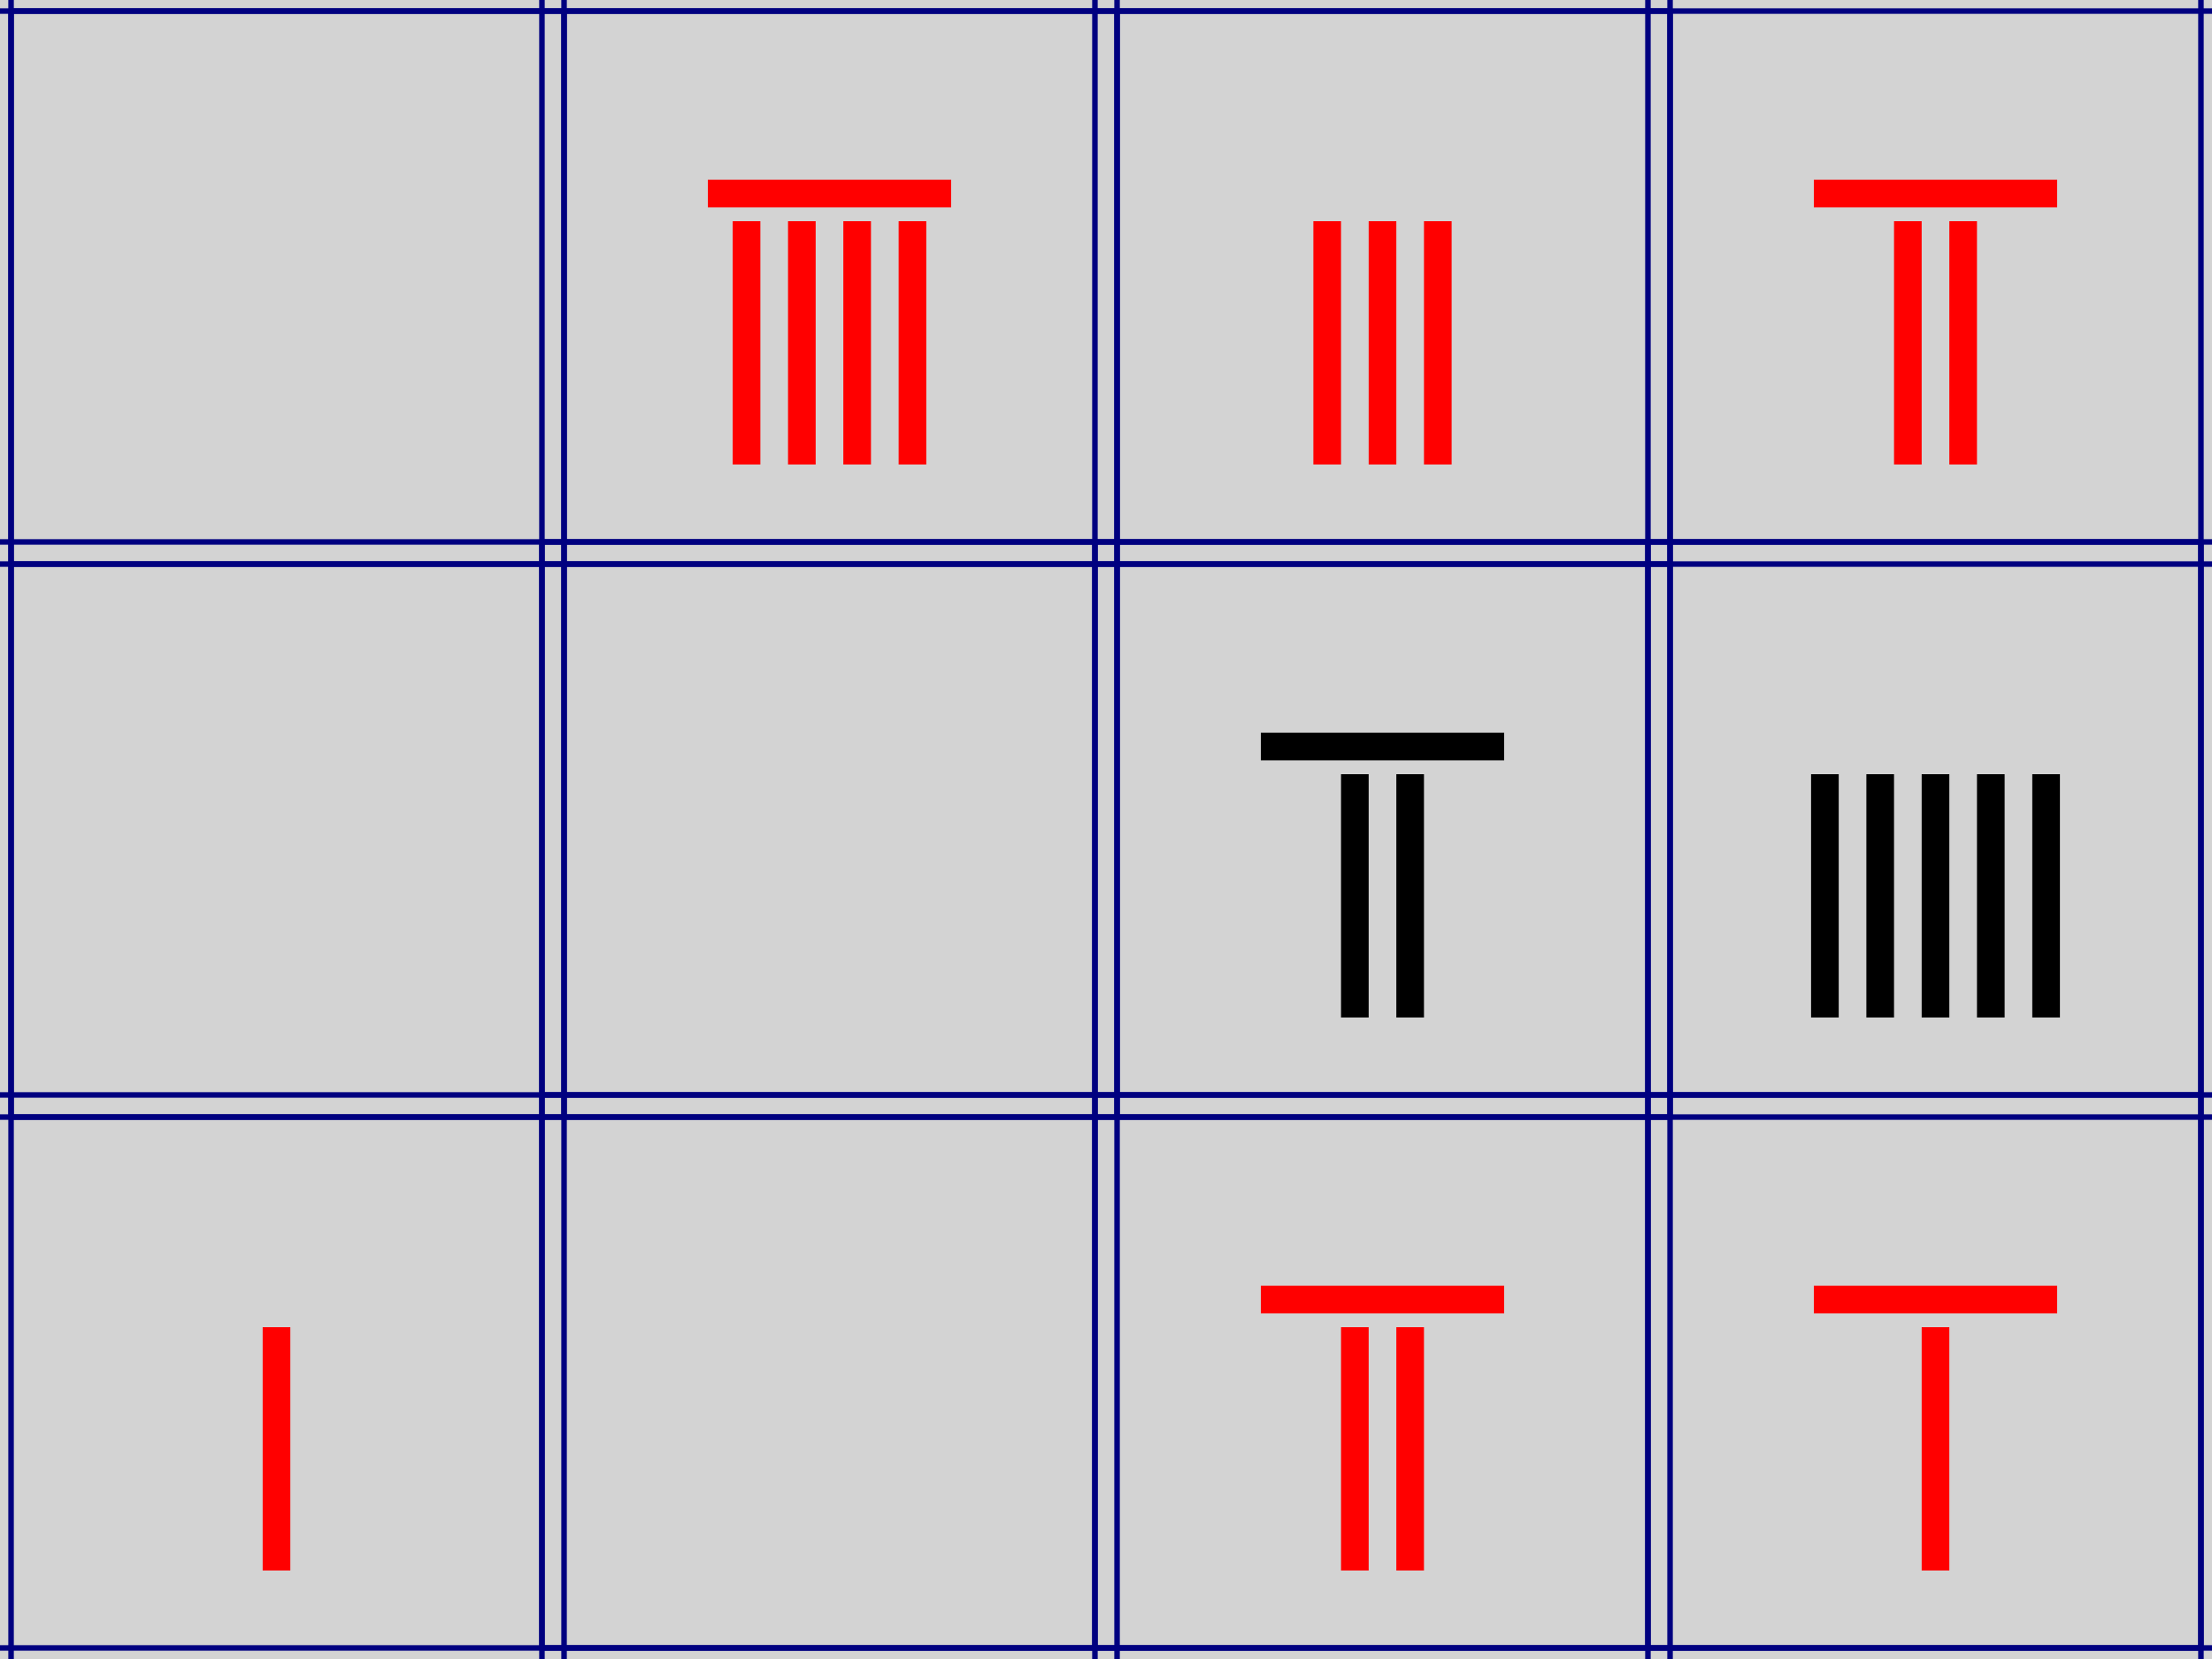
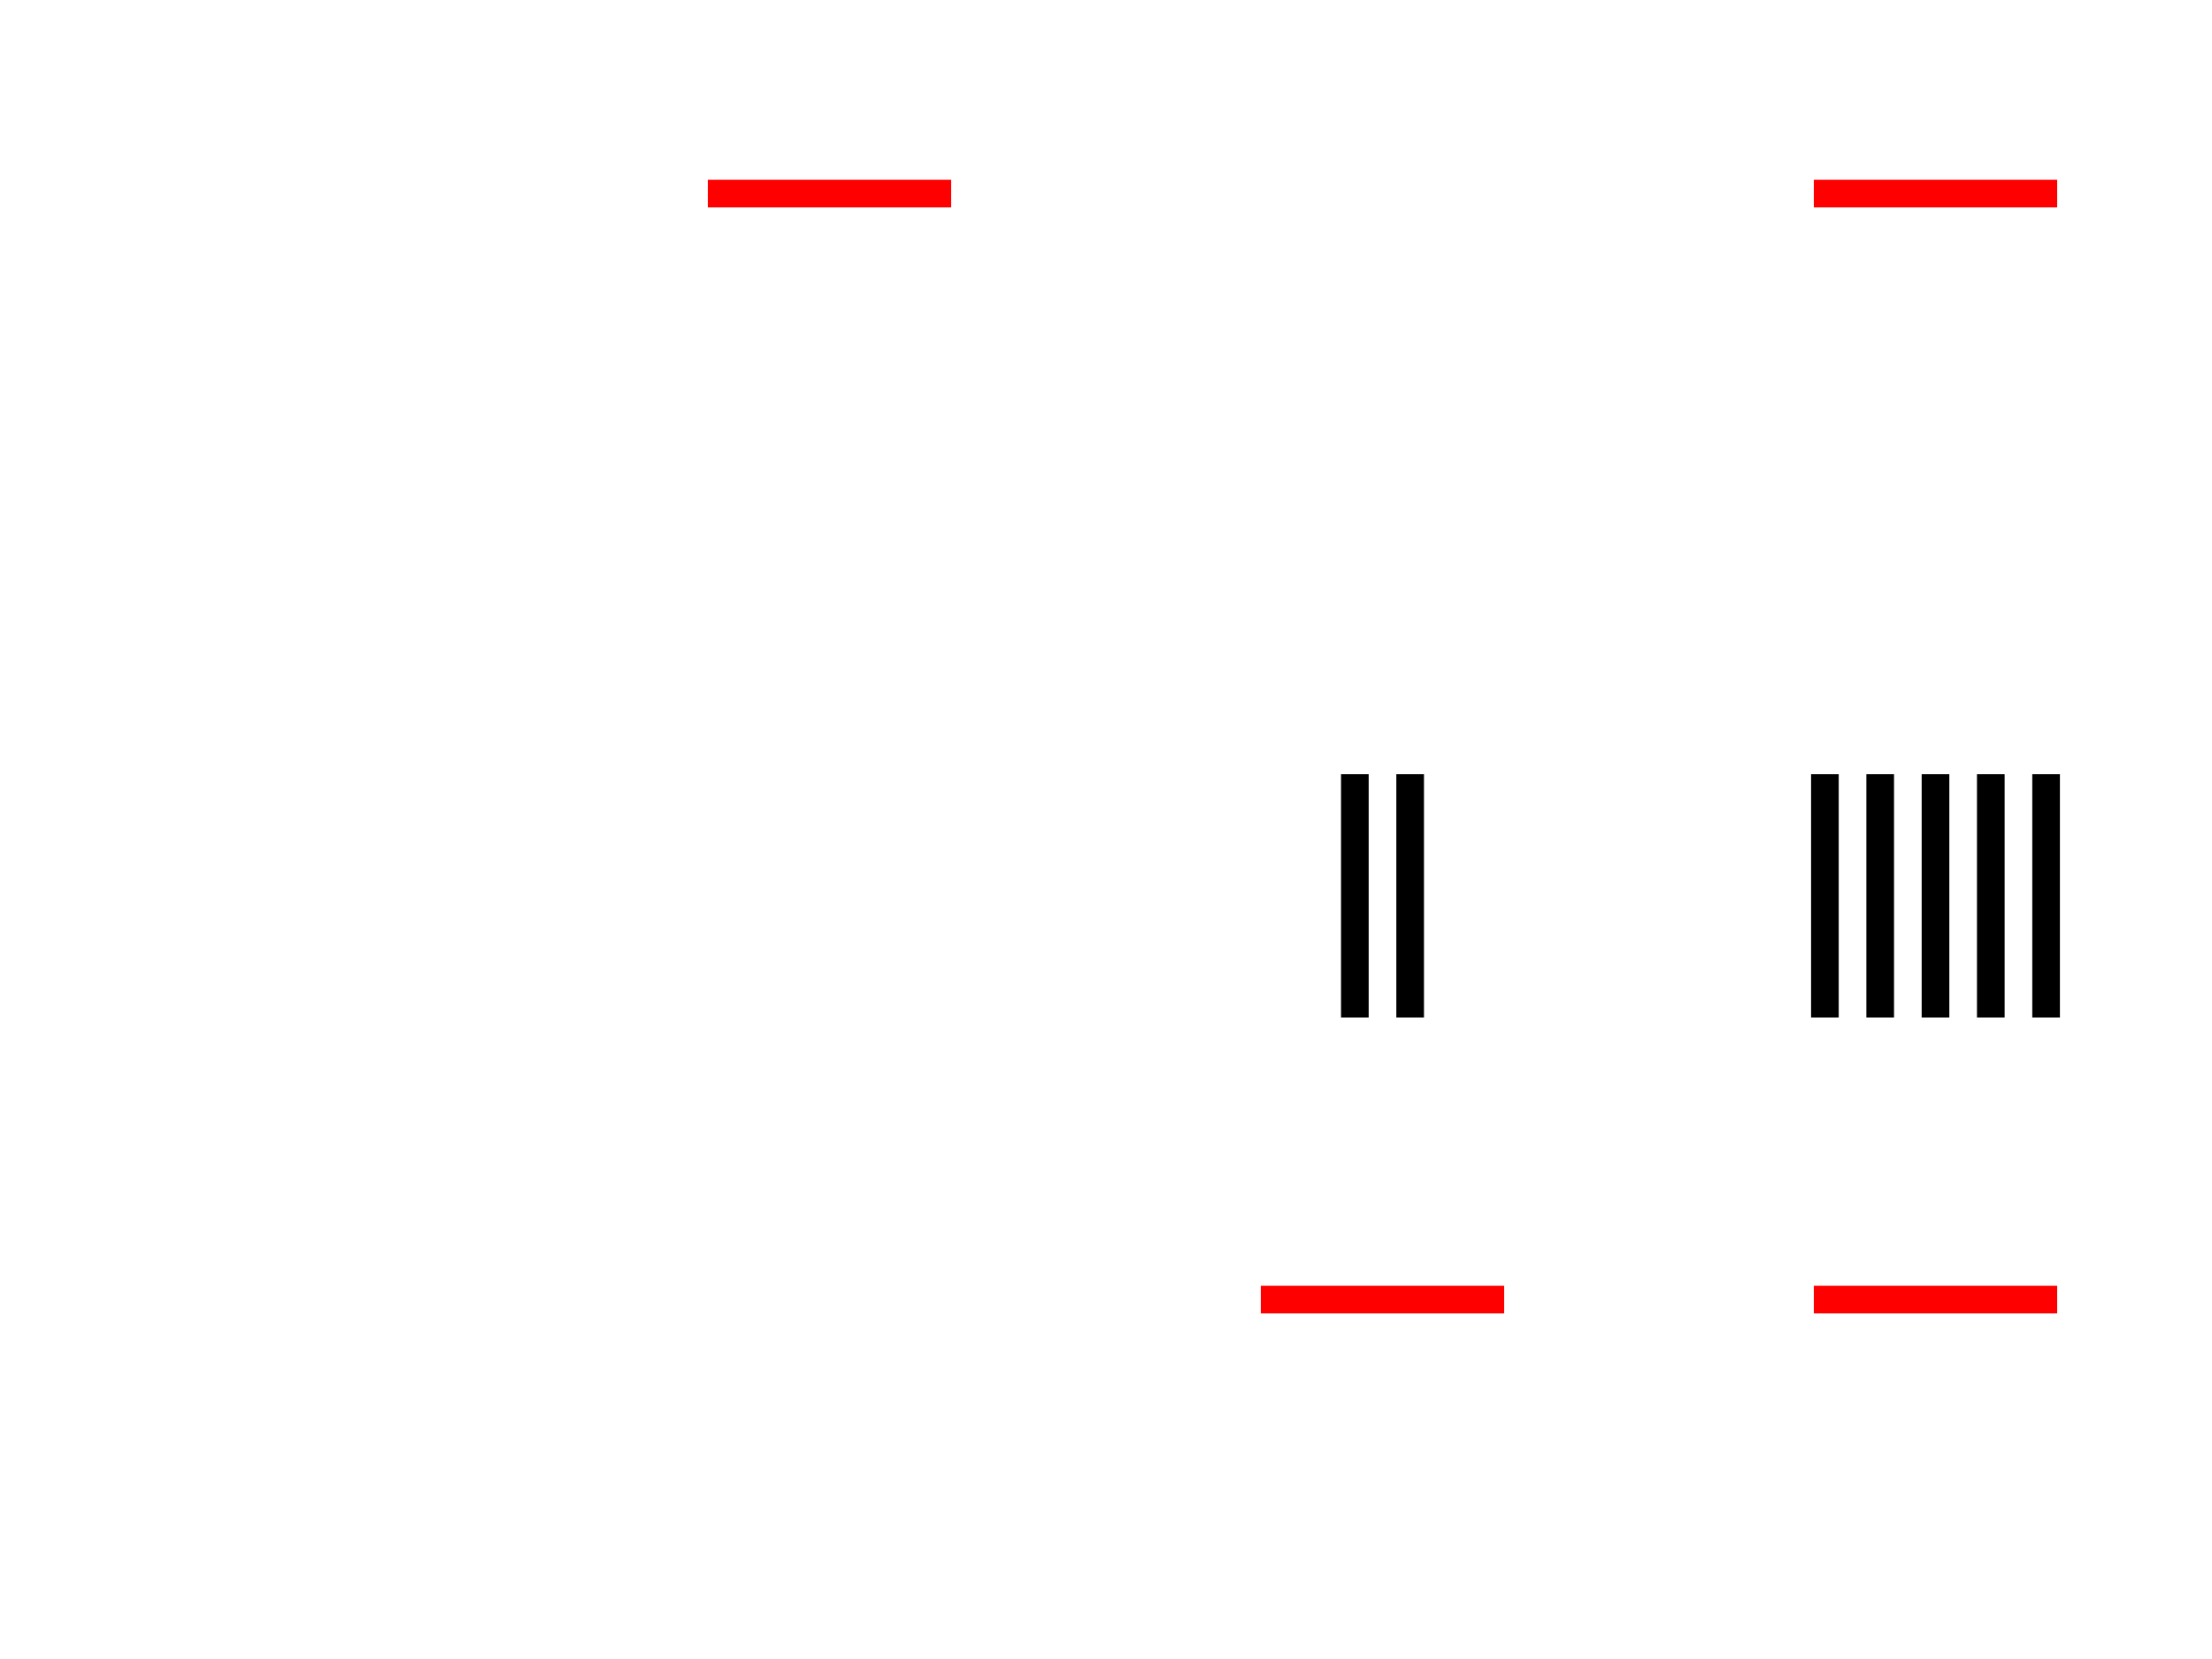
<svg xmlns="http://www.w3.org/2000/svg" x="0px" y="0px" width="264px" height="198px" viewBox="0 0 400 300">
  <style>
.names {;
font: bold 80px mono;
fill: Gold;
}
</style>
  <defs>
    <g id="hr">
      <line x1="28" y1="35" x2="72" y2="35" stroke="Red" stroke-width="5" />
    </g>
    <g id="vr">
-       <line x1="50" y1="40" x2="50" y2="84" stroke="Red" stroke-width="5" />
-     </g>
+       </g>
    <g id="hn">
-       <line x1="28" y1="35" x2="72" y2="35" stroke="black" stroke-width="5" />
-     </g>
+       </g>
    <g id="vn">
      <line x1="50" y1="40" x2="50" y2="84" stroke="black" stroke-width="5" />
    </g>
    <g id="cross">
-       <line x1="-100" y1="0" x2="100" y2="0" stroke="Navy" />
-       <line x1="0" y1="-100" x2="0" y2="100" stroke="Navy" />
-     </g>
+       </g>
    <g id="frame">
      <use href="#cross" x="2" y="2" />
      <use href="#cross" x="98" y="98" />
    </g>
  </defs>
-   <rect width="400" height="300" x="0" y="0" fill="LightGrey" />
  <use href="#frame" x="0" y="0" />
  <use href="#frame" x="0" y="100" />
  <use href="#frame" x="0" y="200" />
  <use href="#frame" x="100" y="0" />
  <use href="#frame" x="100" y="100" />
  <use href="#frame" x="100" y="200" />
  <use href="#frame" x="200" y="0" />
  <use href="#frame" x="200" y="100" />
  <use href="#frame" x="200" y="200" />
  <use href="#frame" x="300" y="0" />
  <use href="#frame" x="300" y="100" />
  <use href="#frame" x="300" y="200" />
  <use href="#vr" x="0" y="200" />
  <use href="#hr" x="100" y="0" />
  <use href="#vr" x="85" y="0" />
  <use href="#vr" x="95" y="0" />
  <use href="#vr" x="105" y="0" />
  <use href="#vr" x="115" y="0" />
  <use href="#vr" x="190" y="0" />
  <use href="#vr" x="200" y="0" />
  <use href="#vr" x="210" y="0" />
  <use href="#hn" x="200" y="100" />
  <use href="#vn" x="195" y="100" />
  <use href="#vn" x="205" y="100" />
  <use href="#hr" x="200" y="200" />
  <use href="#vr" x="195" y="200" />
  <use href="#vr" x="205" y="200" />
  <use href="#hr" x="300" y="0" />
  <use href="#vr" x="295" y="0" />
  <use href="#vr" x="305" y="0" />
  <use href="#vn" x="280" y="100" />
  <use href="#vn" x="290" y="100" />
  <use href="#vn" x="300" y="100" />
  <use href="#vn" x="310" y="100" />
  <use href="#vn" x="320" y="100" />
  <use href="#hr" x="300" y="200" />
  <use href="#vr" x="300" y="200" />
</svg>